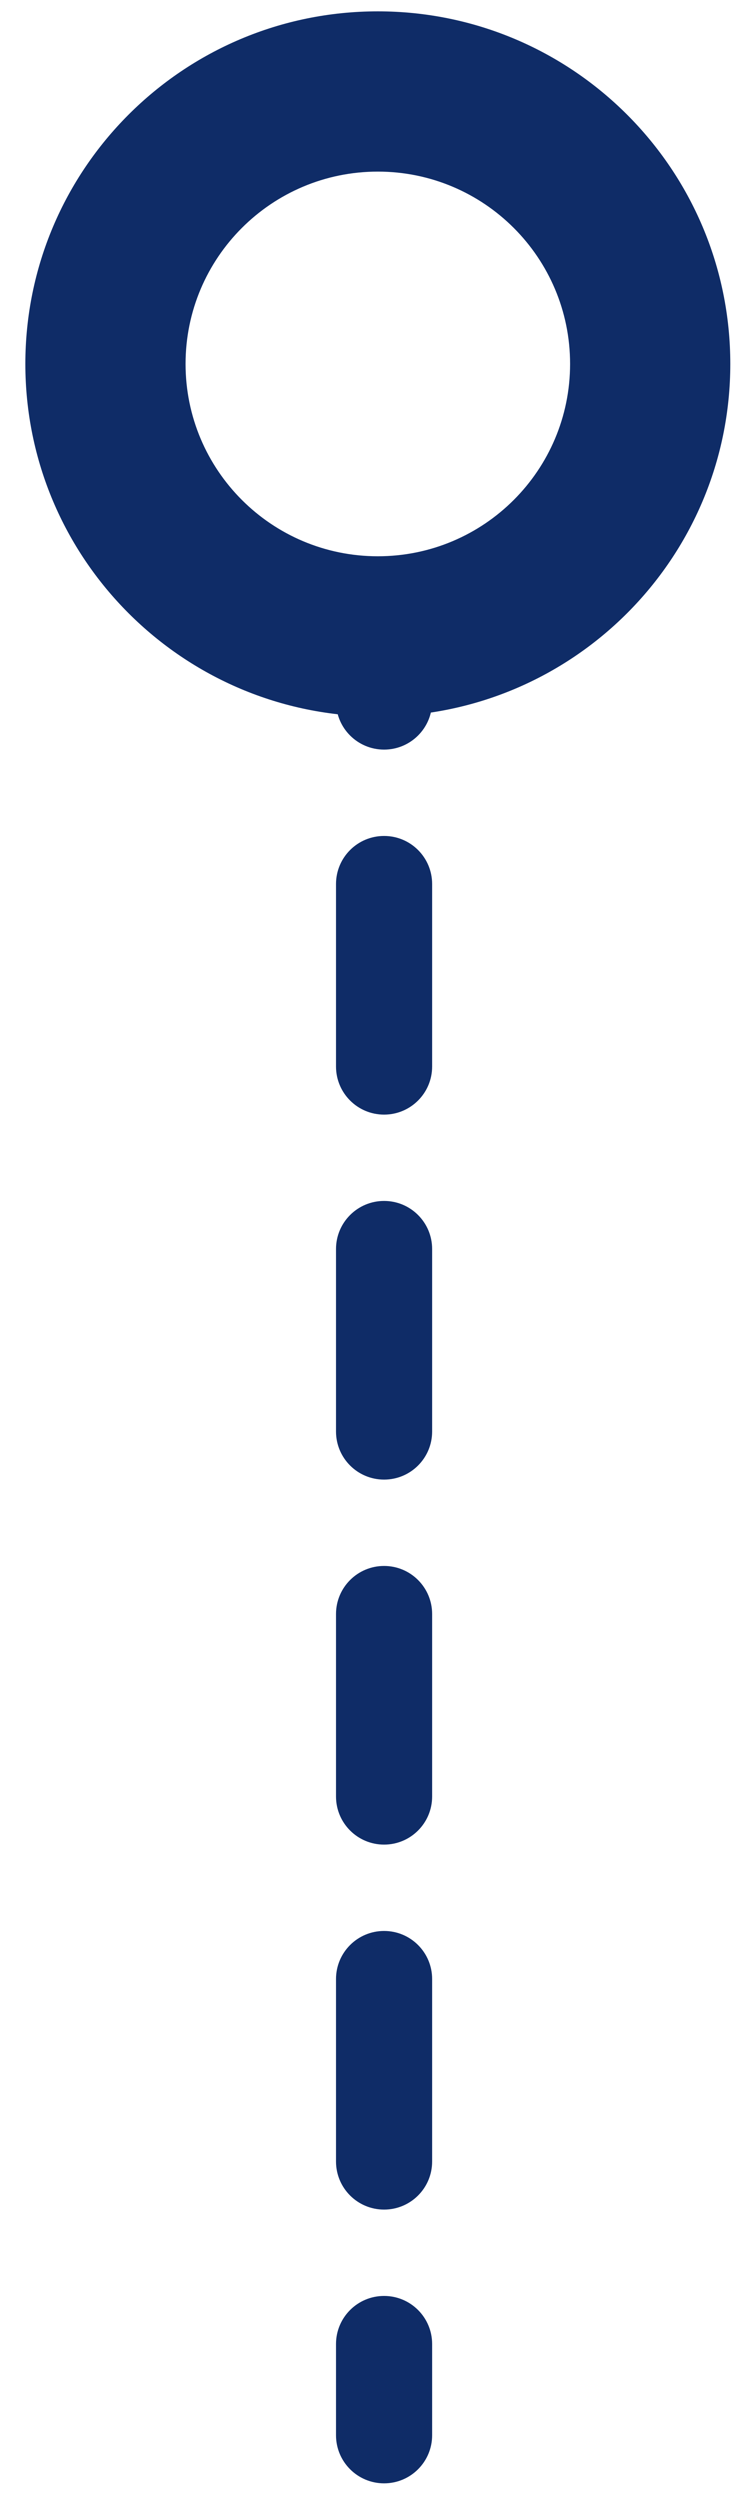
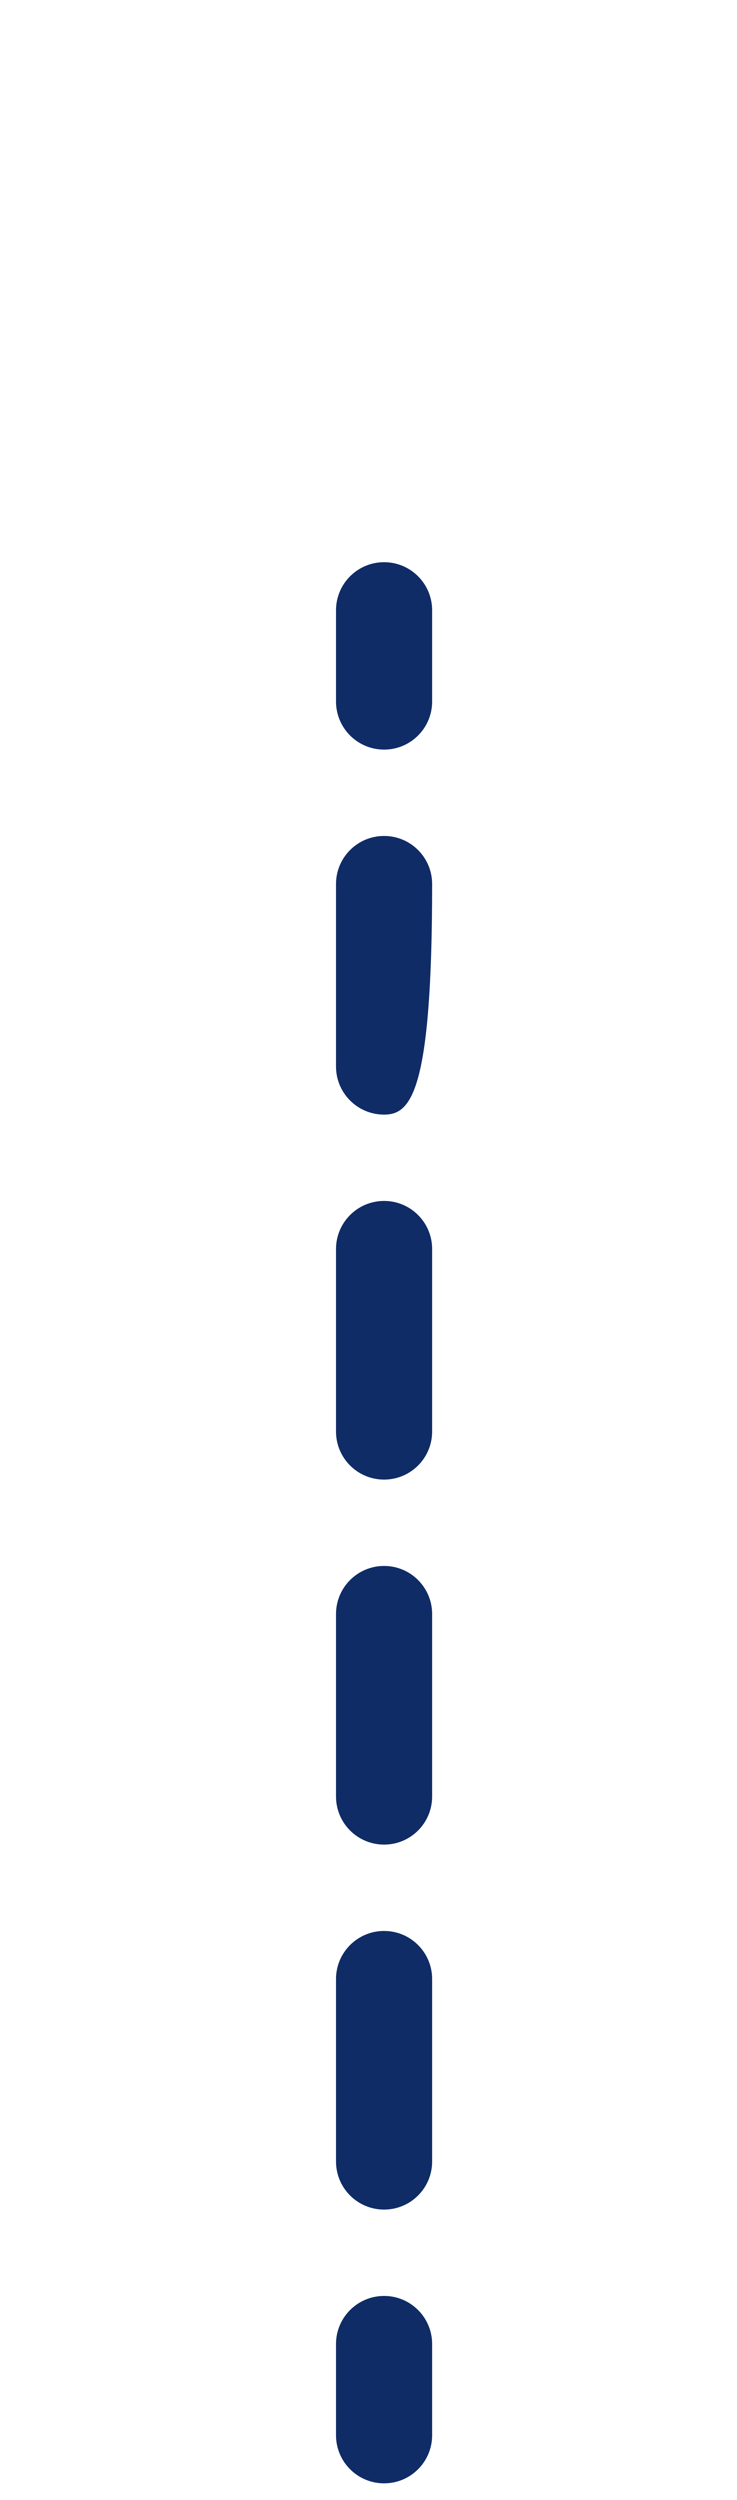
<svg xmlns="http://www.w3.org/2000/svg" width="23" height="78" viewBox="0 0 23 78" fill="none">
-   <path fill-rule="evenodd" clip-rule="evenodd" d="M11.986 17.54C12.815 17.54 13.486 18.212 13.486 19.04L13.486 21.887C13.486 22.715 12.815 23.387 11.986 23.387C11.158 23.387 10.486 22.715 10.486 21.887L10.486 19.04C10.486 18.212 11.158 17.54 11.986 17.54ZM11.986 26.081C12.815 26.081 13.486 26.752 13.486 27.581L13.486 33.275C13.486 34.103 12.815 34.775 11.986 34.775C11.158 34.775 10.486 34.103 10.486 33.275L10.486 27.581C10.486 26.752 11.158 26.081 11.986 26.081ZM11.986 37.468C12.815 37.468 13.486 38.14 13.486 38.968L13.486 44.662C13.486 45.491 12.815 46.162 11.986 46.162C11.158 46.162 10.486 45.491 10.486 44.662L10.486 38.968C10.486 38.14 11.158 37.468 11.986 37.468ZM11.986 48.856C12.815 48.856 13.486 49.528 13.486 50.356L13.486 56.05C13.486 56.878 12.815 57.55 11.986 57.55C11.158 57.55 10.486 56.878 10.486 56.05L10.486 50.356C10.486 49.528 11.158 48.856 11.986 48.856ZM11.986 60.244C12.815 60.244 13.486 60.915 13.486 61.744L13.486 67.437C13.486 68.266 12.815 68.937 11.986 68.937C11.158 68.937 10.486 68.266 10.486 67.437L10.486 61.744C10.486 60.915 11.158 60.244 11.986 60.244ZM11.986 71.631C12.815 71.631 13.486 72.303 13.486 73.131L13.486 75.978C13.486 76.806 12.815 77.478 11.986 77.478C11.158 77.478 10.486 76.806 10.486 75.978L10.486 73.131C10.486 72.303 11.158 71.631 11.986 71.631Z" fill="#0F2C67" />
-   <path fill-rule="evenodd" clip-rule="evenodd" d="M17.791 11.354C17.791 14.668 15.105 17.355 11.791 17.355C8.477 17.355 5.791 14.668 5.791 11.354C5.791 8.041 8.477 5.354 11.791 5.354C15.105 5.354 17.791 8.041 17.791 11.354ZM22.791 11.354C22.791 17.43 17.866 22.355 11.791 22.355C5.716 22.355 0.791 17.43 0.791 11.354C0.791 5.279 5.716 0.354 11.791 0.354C17.866 0.354 22.791 5.279 22.791 11.354Z" fill="#0F2C67" />
+   <path fill-rule="evenodd" clip-rule="evenodd" d="M11.986 17.54C12.815 17.54 13.486 18.212 13.486 19.04L13.486 21.887C13.486 22.715 12.815 23.387 11.986 23.387C11.158 23.387 10.486 22.715 10.486 21.887L10.486 19.04C10.486 18.212 11.158 17.54 11.986 17.54ZM11.986 26.081C12.815 26.081 13.486 26.752 13.486 27.581C13.486 34.103 12.815 34.775 11.986 34.775C11.158 34.775 10.486 34.103 10.486 33.275L10.486 27.581C10.486 26.752 11.158 26.081 11.986 26.081ZM11.986 37.468C12.815 37.468 13.486 38.14 13.486 38.968L13.486 44.662C13.486 45.491 12.815 46.162 11.986 46.162C11.158 46.162 10.486 45.491 10.486 44.662L10.486 38.968C10.486 38.14 11.158 37.468 11.986 37.468ZM11.986 48.856C12.815 48.856 13.486 49.528 13.486 50.356L13.486 56.05C13.486 56.878 12.815 57.55 11.986 57.55C11.158 57.55 10.486 56.878 10.486 56.05L10.486 50.356C10.486 49.528 11.158 48.856 11.986 48.856ZM11.986 60.244C12.815 60.244 13.486 60.915 13.486 61.744L13.486 67.437C13.486 68.266 12.815 68.937 11.986 68.937C11.158 68.937 10.486 68.266 10.486 67.437L10.486 61.744C10.486 60.915 11.158 60.244 11.986 60.244ZM11.986 71.631C12.815 71.631 13.486 72.303 13.486 73.131L13.486 75.978C13.486 76.806 12.815 77.478 11.986 77.478C11.158 77.478 10.486 76.806 10.486 75.978L10.486 73.131C10.486 72.303 11.158 71.631 11.986 71.631Z" fill="#0F2C67" />
</svg>